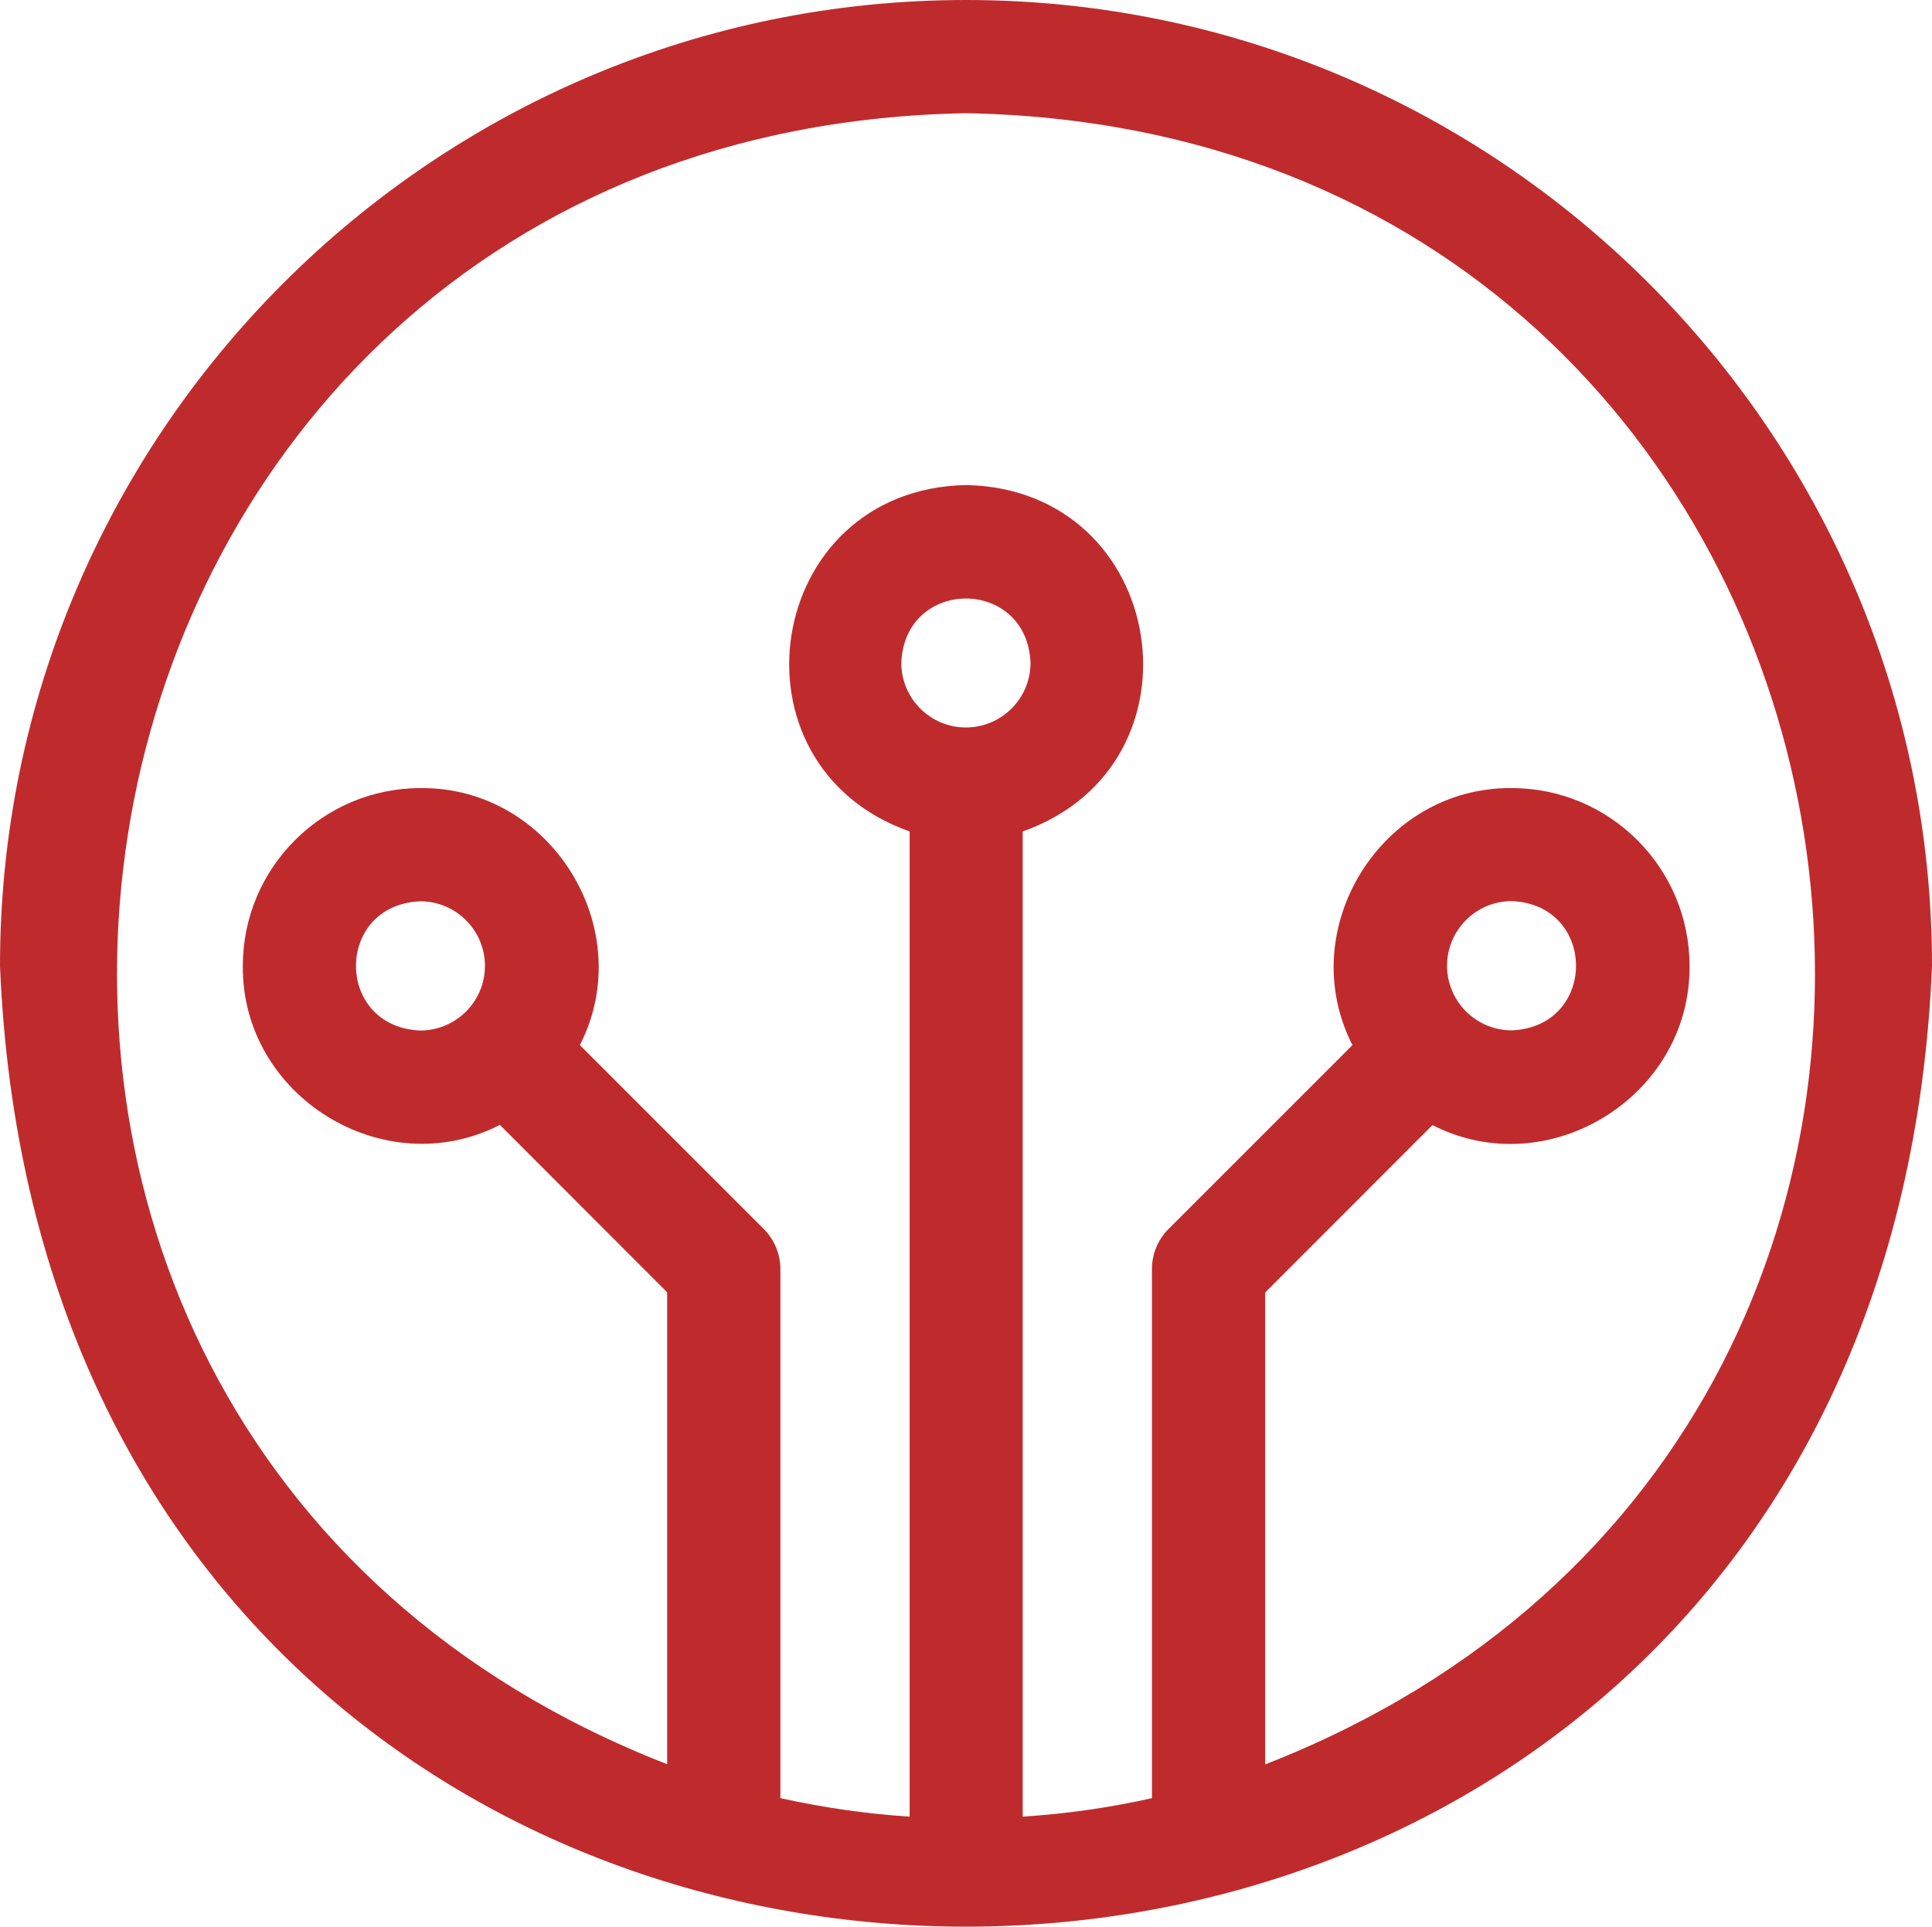
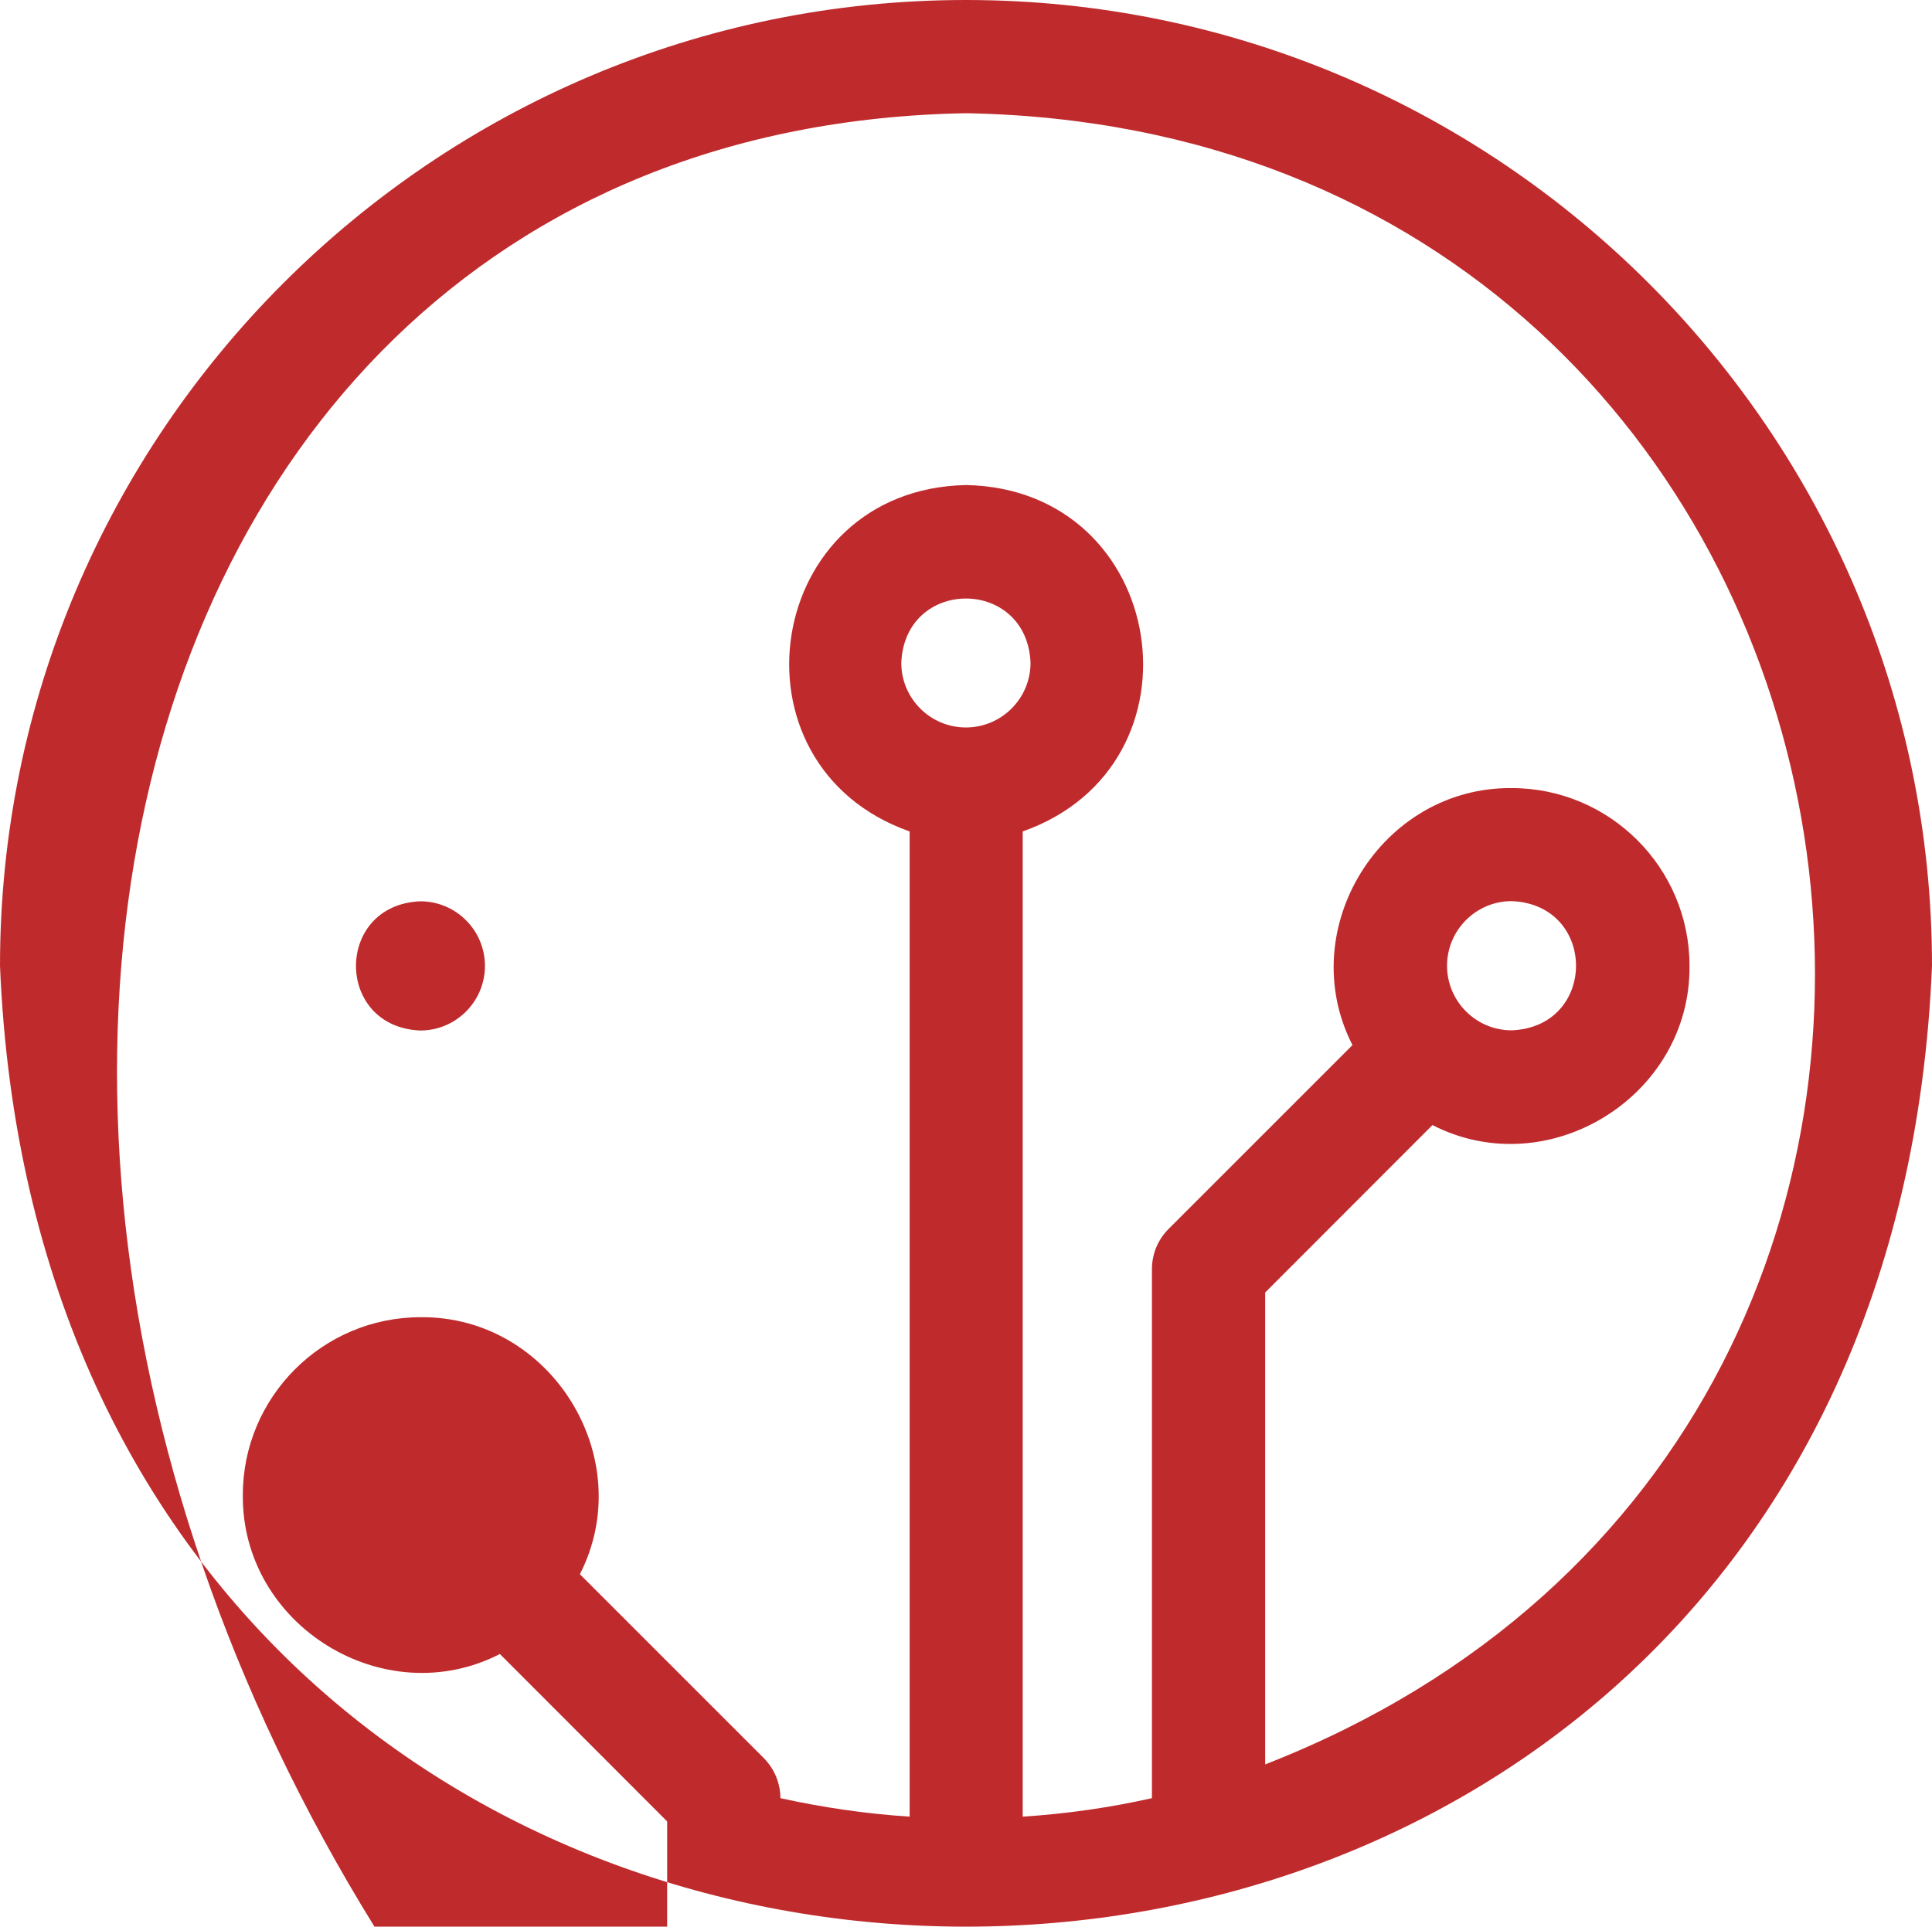
<svg xmlns="http://www.w3.org/2000/svg" id="Calque_2" viewBox="0 0 108.68 108.4">
  <defs>
    <style>.cls-1{fill:#bf2b2d;}</style>
  </defs>
  <g id="Calque_1-2">
-     <path class="cls-1" d="M54.34,0C24.38,0,0,24.38,0,54.34c2.98,72.09,105.71,72.07,108.68,0C108.68,24.38,84.3,0,54.34,0h0ZM54.34,40.93c-2.01,0-3.64-1.63-3.64-3.64.2-4.82,7.07-4.82,7.27,0,0,2.01-1.63,3.64-3.64,3.64ZM71.17,99.27v-26.55l9.41-9.42c6.51,3.34,14.53-1.61,14.46-8.96,0-5.52-4.49-10-10-10-7.35-.07-12.29,7.95-8.96,14.46l-10.35,10.35c-.6.6-.93,1.41-.93,2.25v29.77c-2.36.53-4.79.88-7.27,1.04v-55.43c10.59-3.74,8.18-19.26-3.18-19.49-11.37.22-13.77,15.75-3.18,19.49v55.43c-2.48-.16-4.91-.52-7.27-1.04v-29.77c0-.84-.34-1.65-.93-2.25l-10.35-10.35c3.33-6.51-1.61-14.53-8.96-14.46-5.52,0-10,4.49-10,10-.07,7.35,7.95,12.29,14.46,8.95l9.41,9.42v26.55C-11.76,80.04.76,7.33,54.34,6.37c53.58.97,66.09,73.68,16.83,92.9h0ZM81.4,54.34c0-2.01,1.63-3.64,3.64-3.64,4.82.2,4.82,7.07,0,7.27-2.01,0-3.64-1.63-3.64-3.64ZM27.28,54.34c0,2.01-1.63,3.64-3.64,3.64-4.82-.2-4.82-7.07,0-7.27,2.01,0,3.64,1.63,3.64,3.64Z" />
+     <path class="cls-1" d="M54.34,0C24.38,0,0,24.38,0,54.34c2.98,72.09,105.71,72.07,108.68,0C108.68,24.38,84.3,0,54.34,0h0ZM54.34,40.93c-2.01,0-3.64-1.63-3.64-3.64.2-4.82,7.07-4.82,7.27,0,0,2.01-1.63,3.64-3.64,3.64ZM71.17,99.27v-26.55l9.41-9.42c6.51,3.34,14.53-1.61,14.46-8.96,0-5.52-4.49-10-10-10-7.35-.07-12.29,7.95-8.96,14.46l-10.35,10.35c-.6.6-.93,1.41-.93,2.25v29.77c-2.36.53-4.79.88-7.27,1.04v-55.43c10.59-3.74,8.18-19.26-3.18-19.49-11.37.22-13.77,15.75-3.18,19.49v55.43c-2.48-.16-4.91-.52-7.27-1.04c0-.84-.34-1.65-.93-2.25l-10.35-10.35c3.33-6.51-1.61-14.53-8.96-14.46-5.52,0-10,4.49-10,10-.07,7.35,7.95,12.29,14.46,8.95l9.41,9.42v26.55C-11.76,80.04.76,7.33,54.34,6.37c53.58.97,66.09,73.68,16.83,92.9h0ZM81.4,54.34c0-2.01,1.63-3.64,3.64-3.64,4.82.2,4.82,7.07,0,7.27-2.01,0-3.64-1.63-3.64-3.64ZM27.28,54.34c0,2.01-1.63,3.64-3.64,3.64-4.82-.2-4.82-7.07,0-7.27,2.01,0,3.64,1.63,3.64,3.64Z" />
  </g>
</svg>